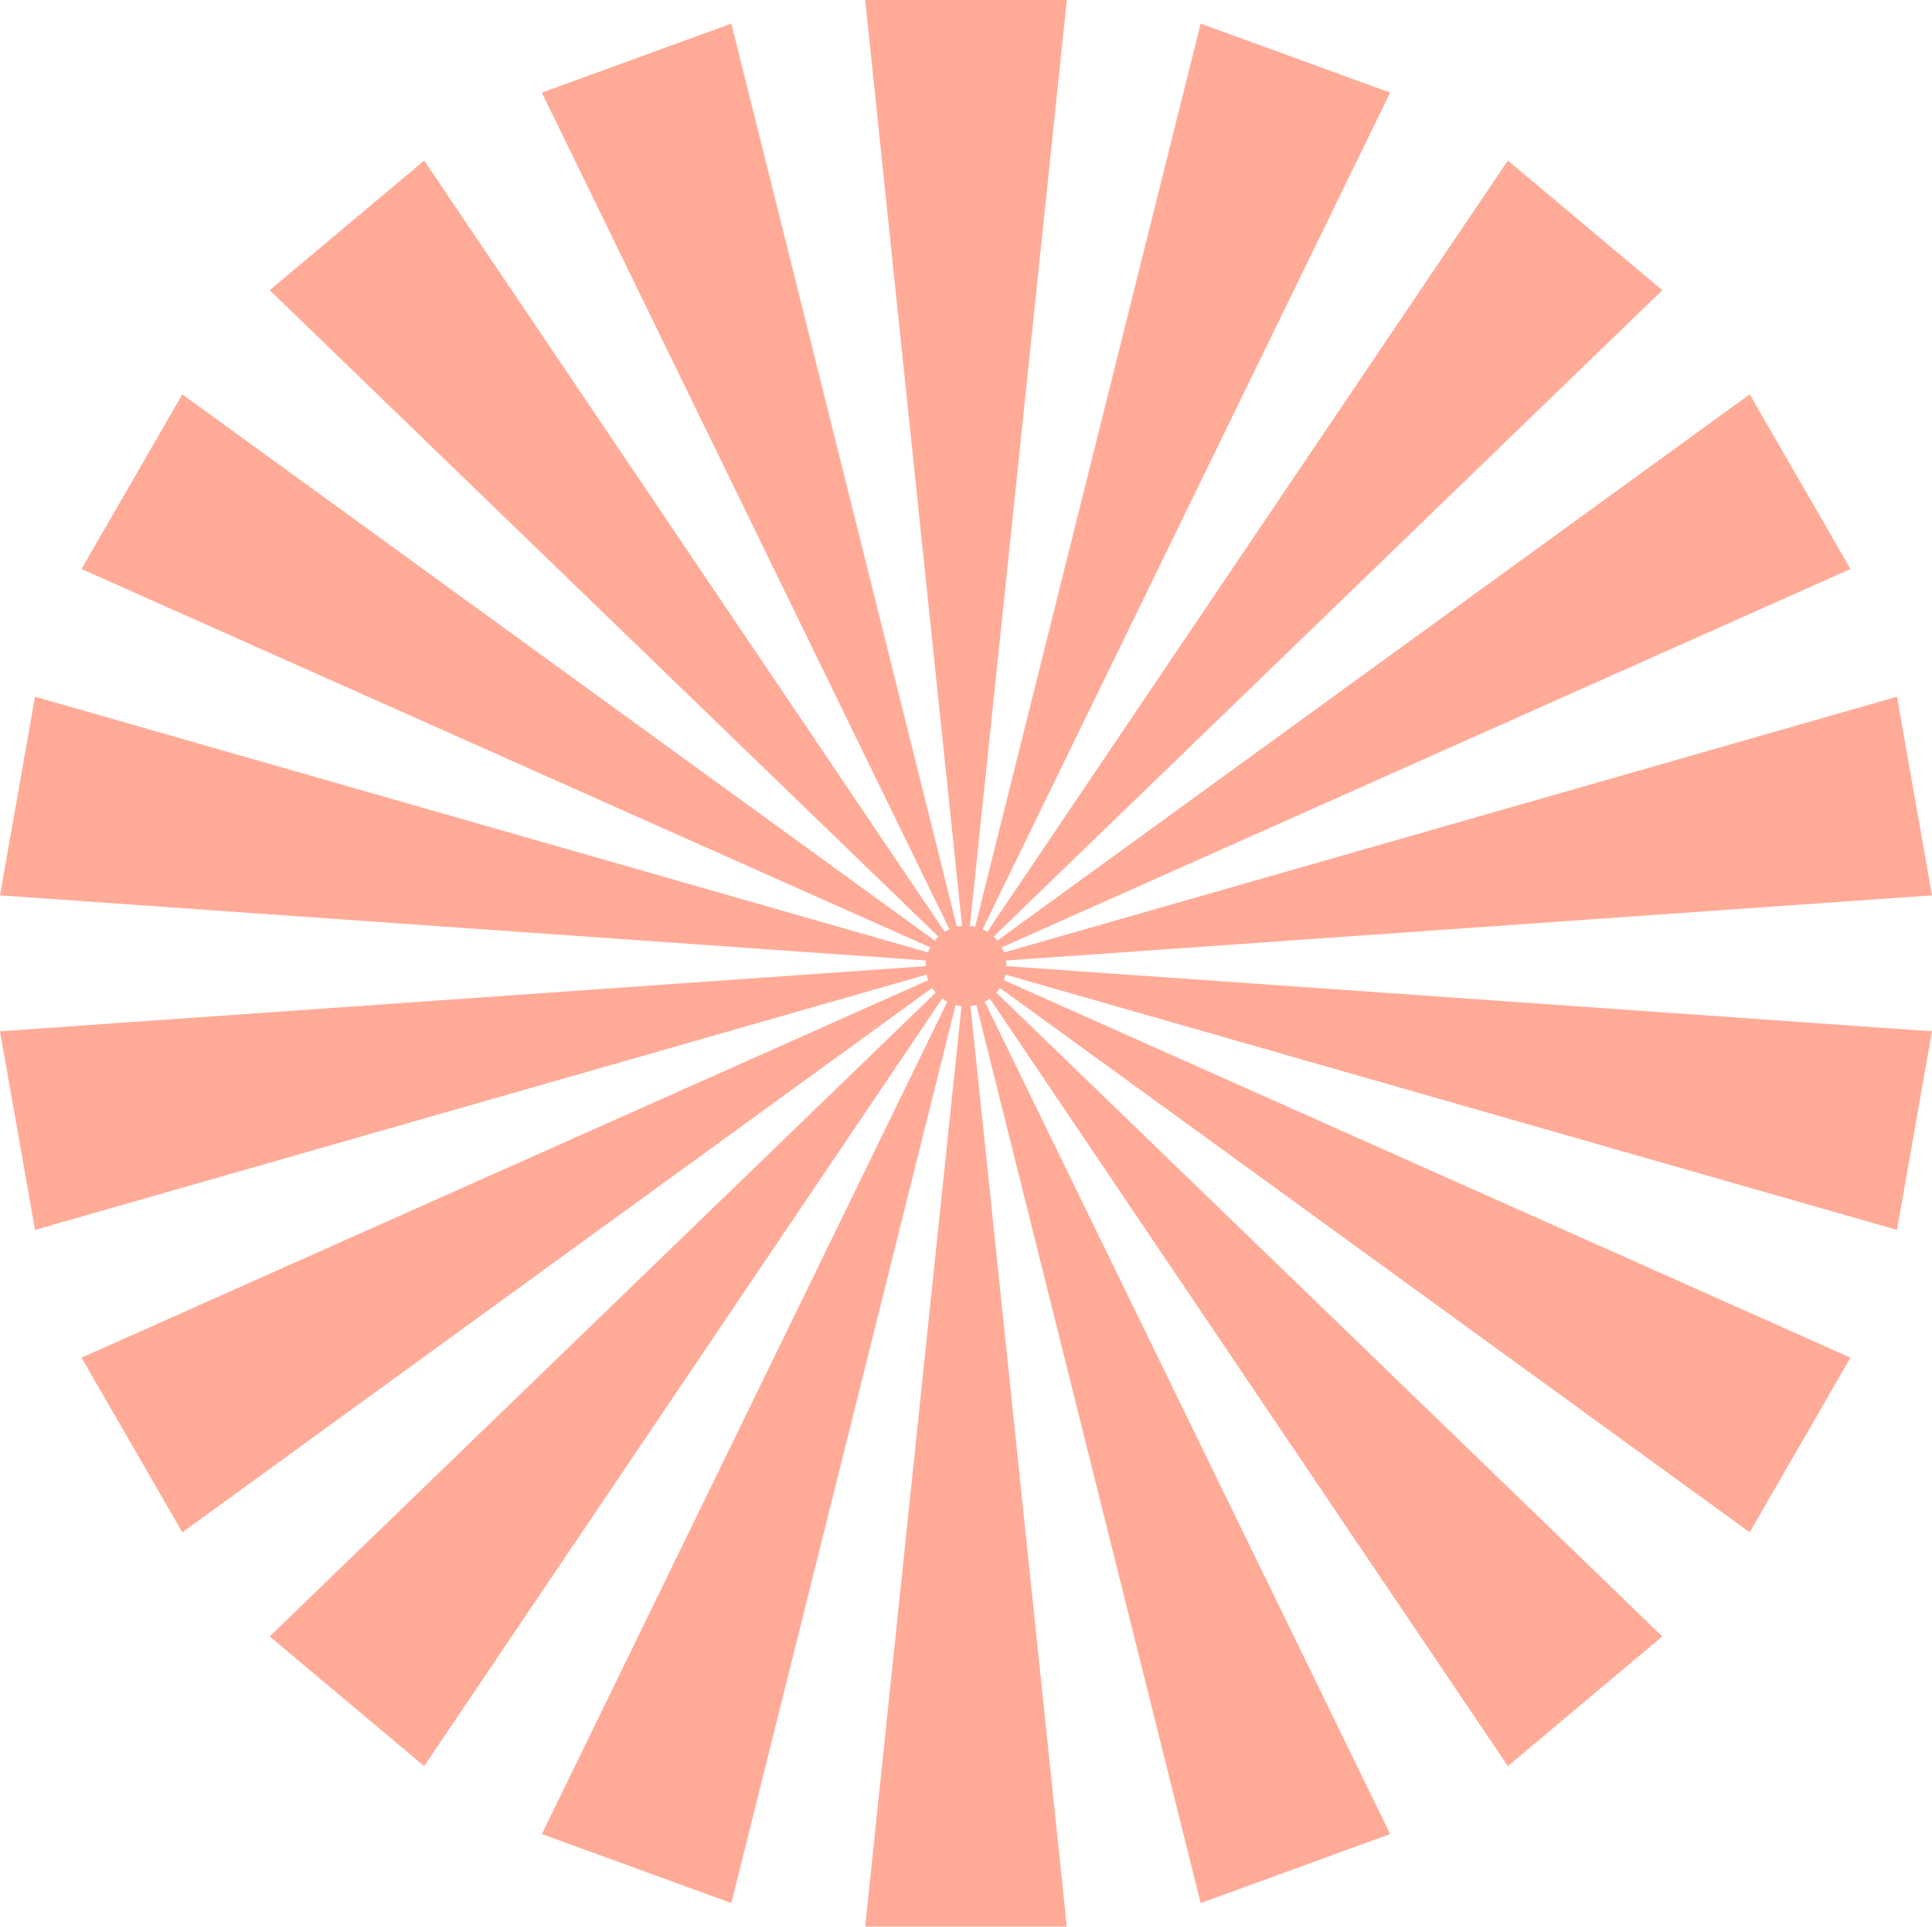
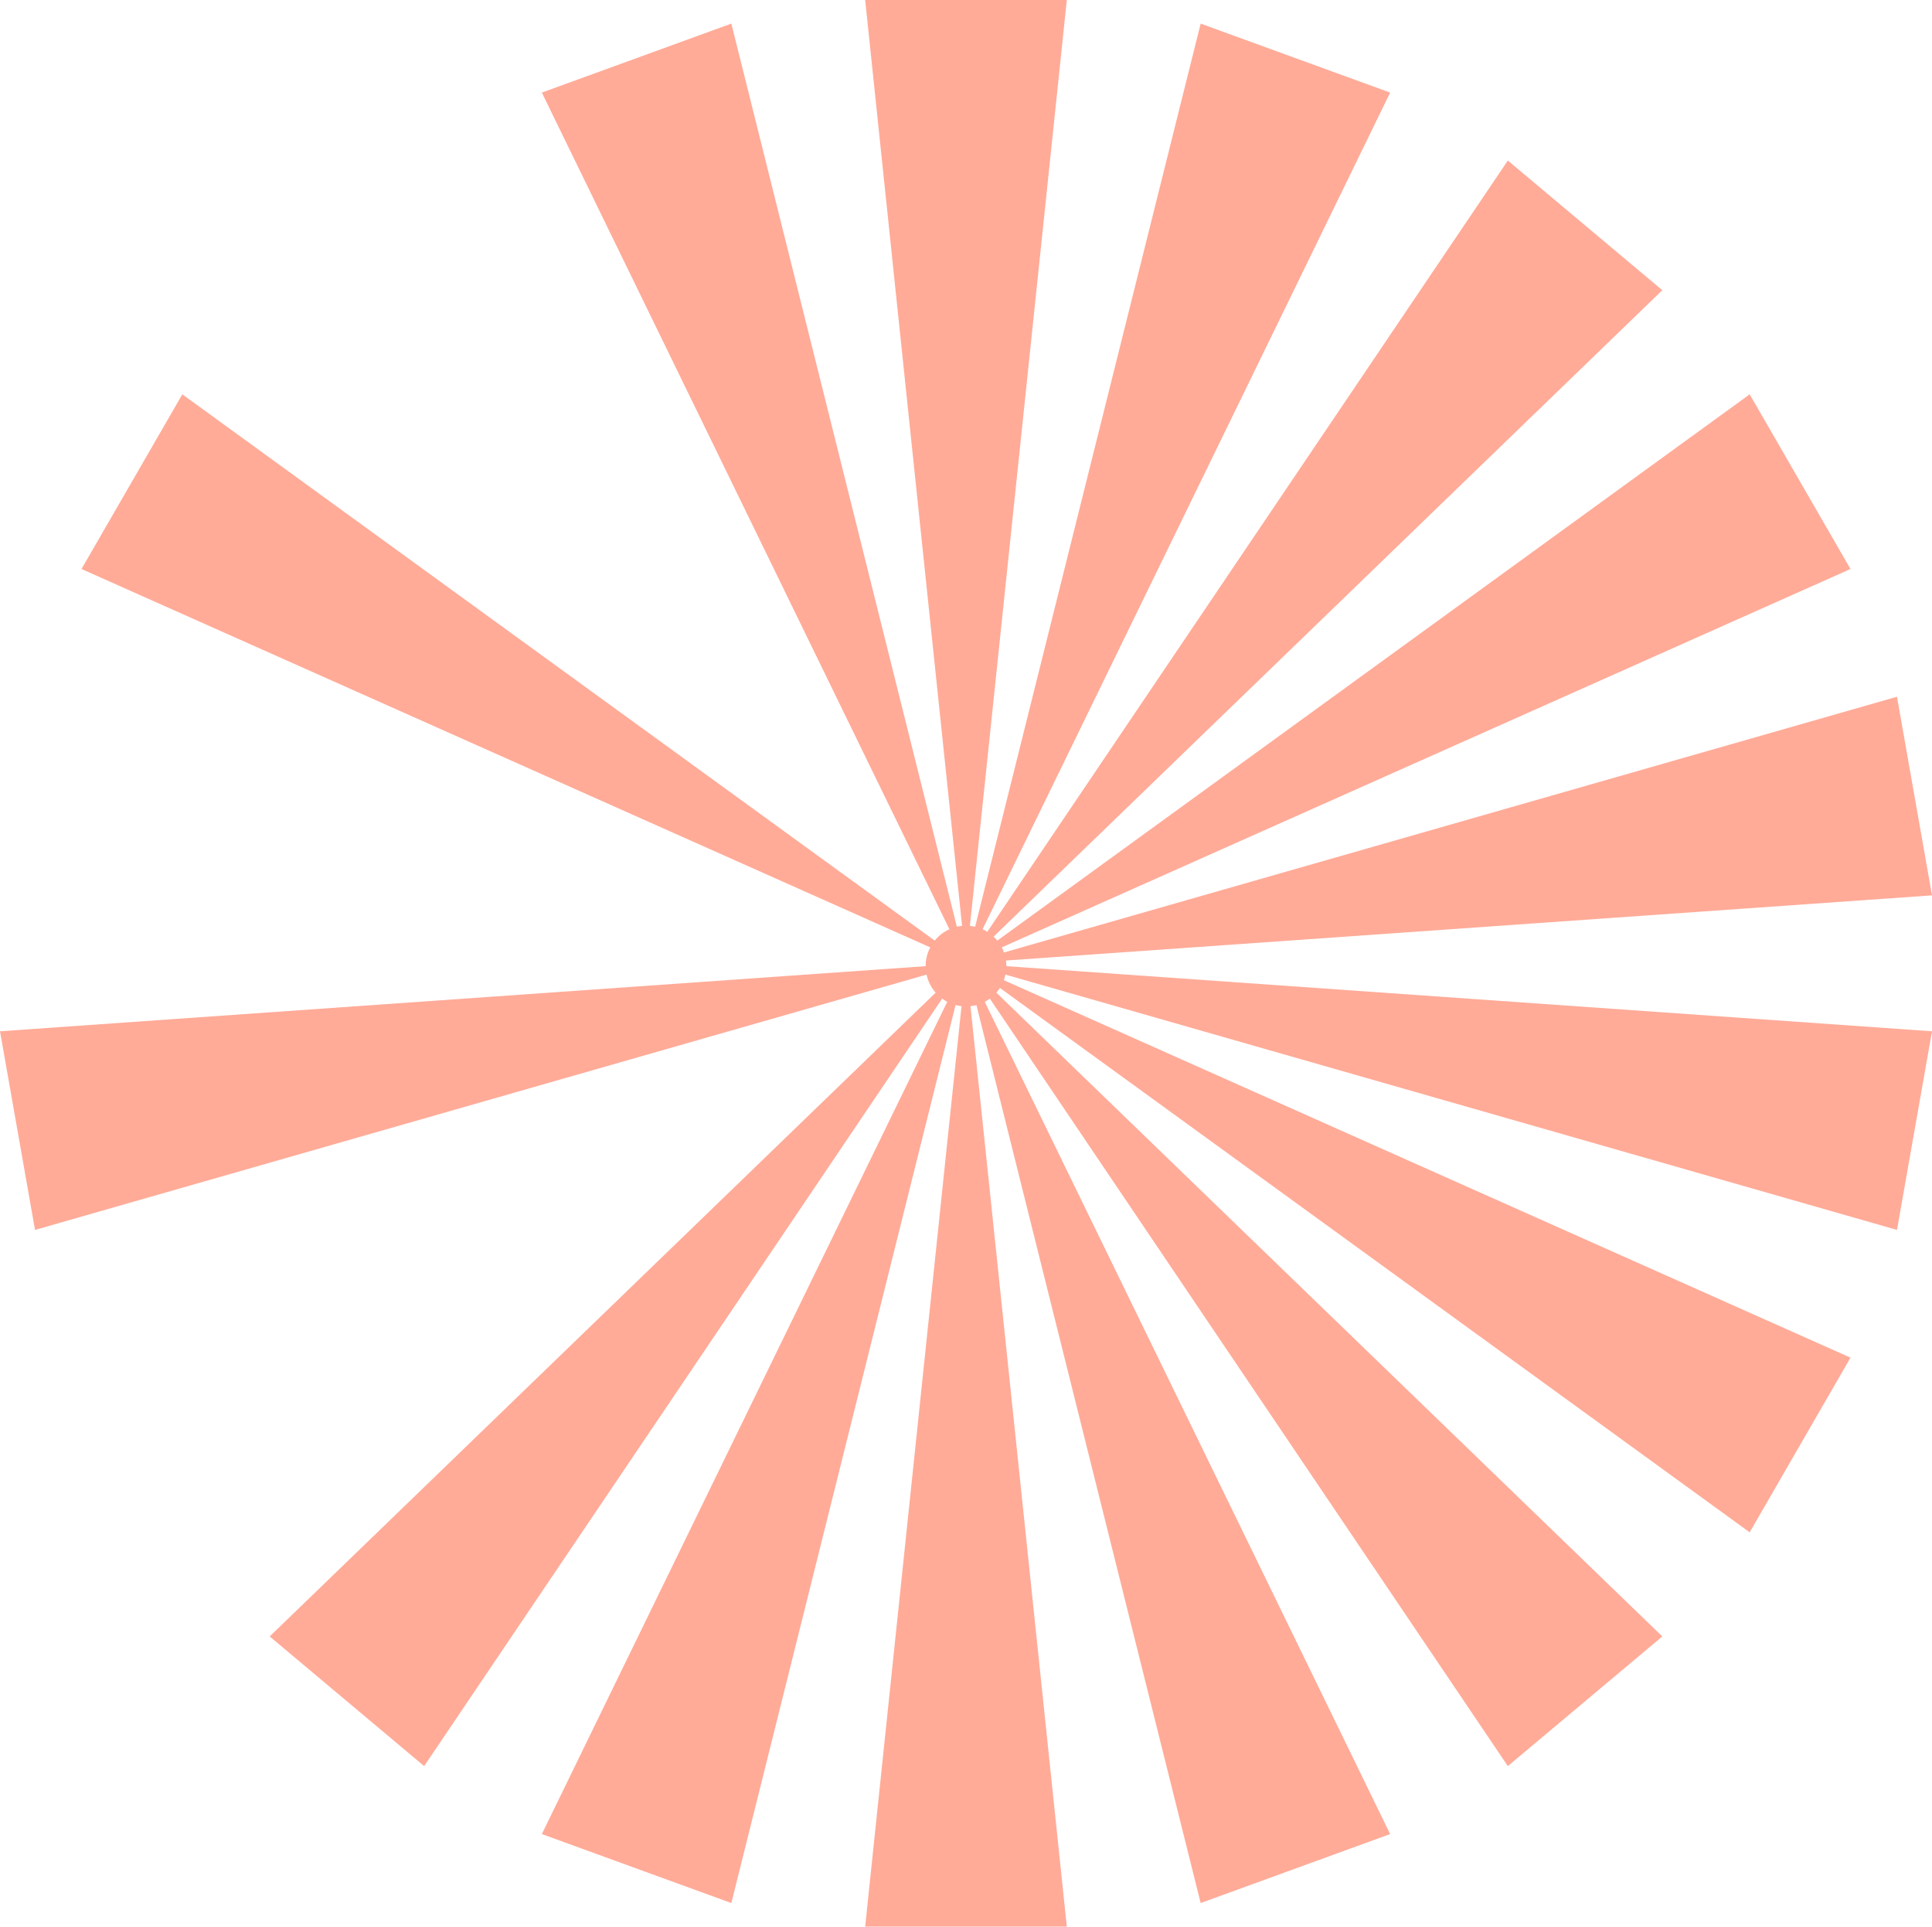
<svg xmlns="http://www.w3.org/2000/svg" viewBox="0 0 2024.34 2018.31">
  <defs>
    <style>.cls-1{fill:#ffab98;}</style>
  </defs>
  <g id="レイヤー_2" data-name="レイヤー 2">
    <g id="レイヤー_2-2" data-name="レイヤー 2">
      <polyline class="cls-1" points="1012.17 1009.15 906.52 0 1117.81 0 1012.17 1009.15" />
      <polyline class="cls-1" points="1012.17 1009.15 567.74 96.99 766.29 24.73 1012.17 1009.15" />
-       <polyline class="cls-1" points="1012.17 1009.15 282.57 304 444.43 168.19 1012.17 1009.15" />
      <polyline class="cls-1" points="1012.17 1009.15 85.39 596.07 191.04 413.09 1012.17 1009.15" />
-       <polyline class="cls-1" points="1012.17 1009.15 0 937.96 36.69 729.88 1012.17 1009.15" />
      <polyline class="cls-1" points="1012.17 1009.15 2024.34 1080.35 1987.65 1288.43 1012.17 1009.15" />
      <polyline class="cls-1" points="1012.17 1009.15 36.69 1288.43 0 1080.35 1012.17 1009.15" />
      <polyline class="cls-1" points="1012.17 1009.15 1987.65 729.88 2024.34 937.96 1012.17 1009.15" />
      <polyline class="cls-1" points="1012.17 1009.15 1833.3 413.09 1938.94 596.07 1012.17 1009.15" />
      <polyline class="cls-1" points="1012.17 1009.15 1579.91 168.19 1741.77 304 1012.17 1009.15" />
      <polyline class="cls-1" points="1012.17 1009.15 1258.05 24.73 1456.59 96.99 1012.17 1009.15" />
      <circle class="cls-1" cx="1012.17" cy="1012.02" r="42.3" />
      <polyline class="cls-1" points="1012.17 1009.15 1117.81 2018.31 906.52 2018.31 1012.17 1009.15" />
      <polyline class="cls-1" points="1012.17 1009.15 1456.59 1921.32 1258.05 1993.58 1012.17 1009.15" />
      <polyline class="cls-1" points="1012.17 1009.15 1741.77 1714.3 1579.91 1850.12 1012.17 1009.15" />
      <polyline class="cls-1" points="1012.17 1009.15 1938.94 1422.24 1833.3 1605.22 1012.17 1009.15" />
-       <polyline class="cls-1" points="1012.17 1009.15 191.04 1605.22 85.39 1422.24 1012.17 1009.15" />
      <polyline class="cls-1" points="1012.17 1009.15 444.43 1850.12 282.57 1714.3 1012.17 1009.15" />
      <polyline class="cls-1" points="1012.17 1009.15 766.29 1993.58 567.74 1921.32 1012.17 1009.15" />
    </g>
  </g>
</svg>